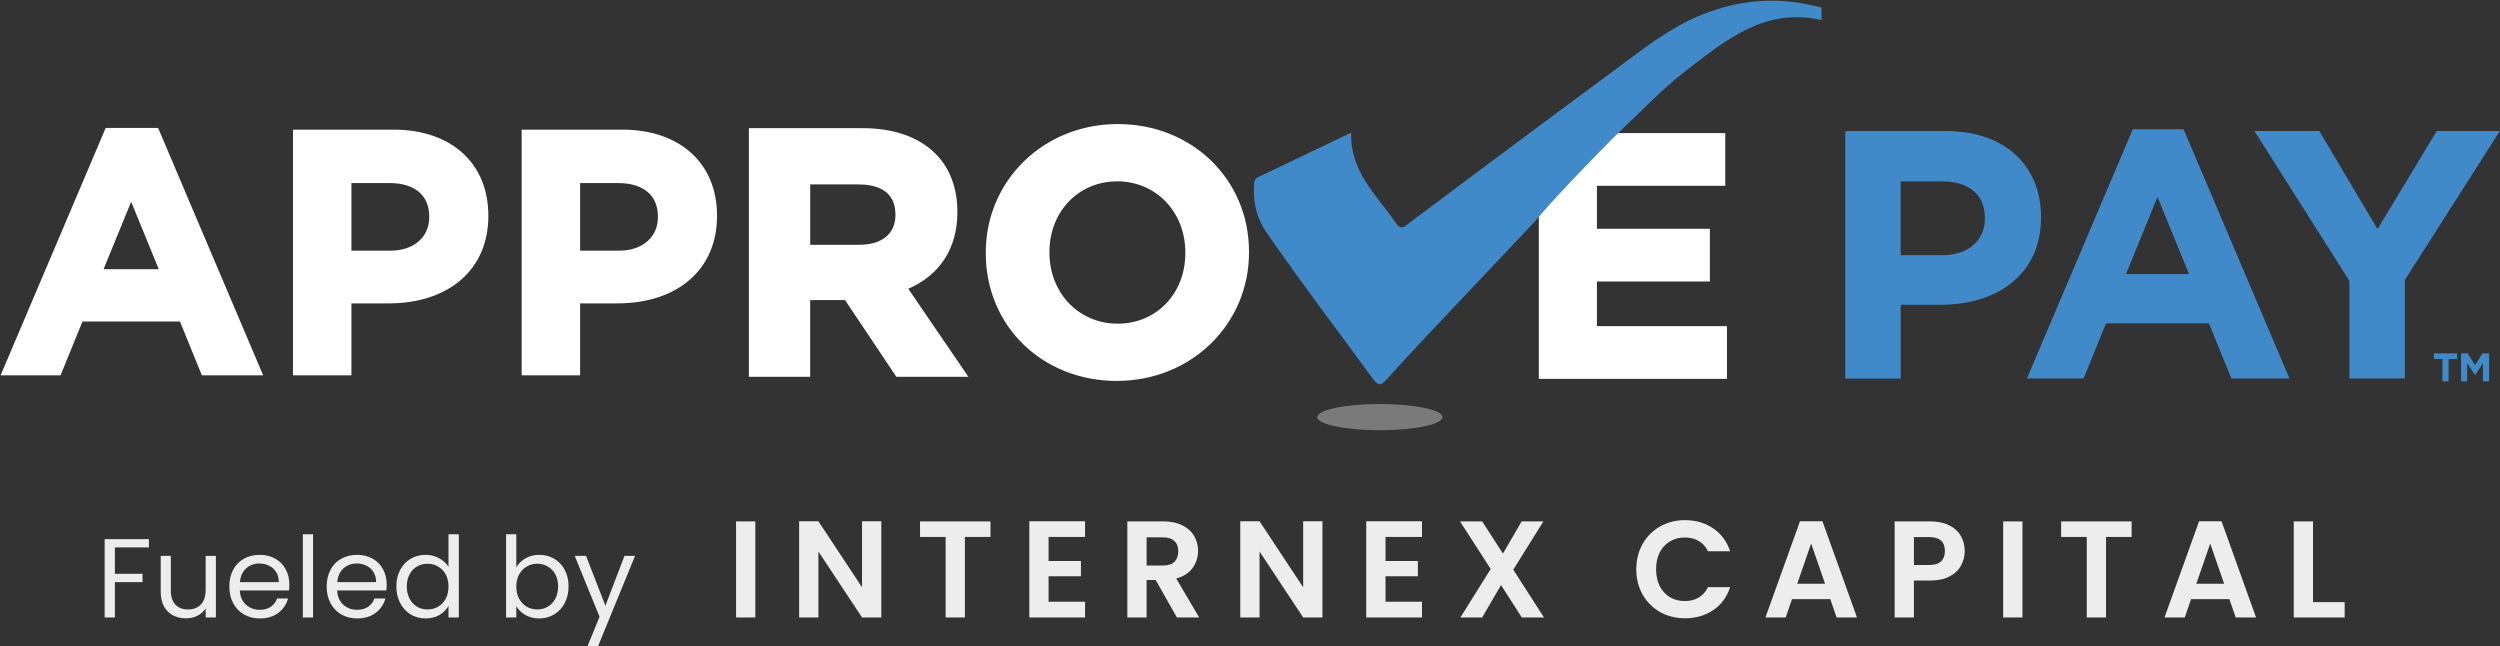
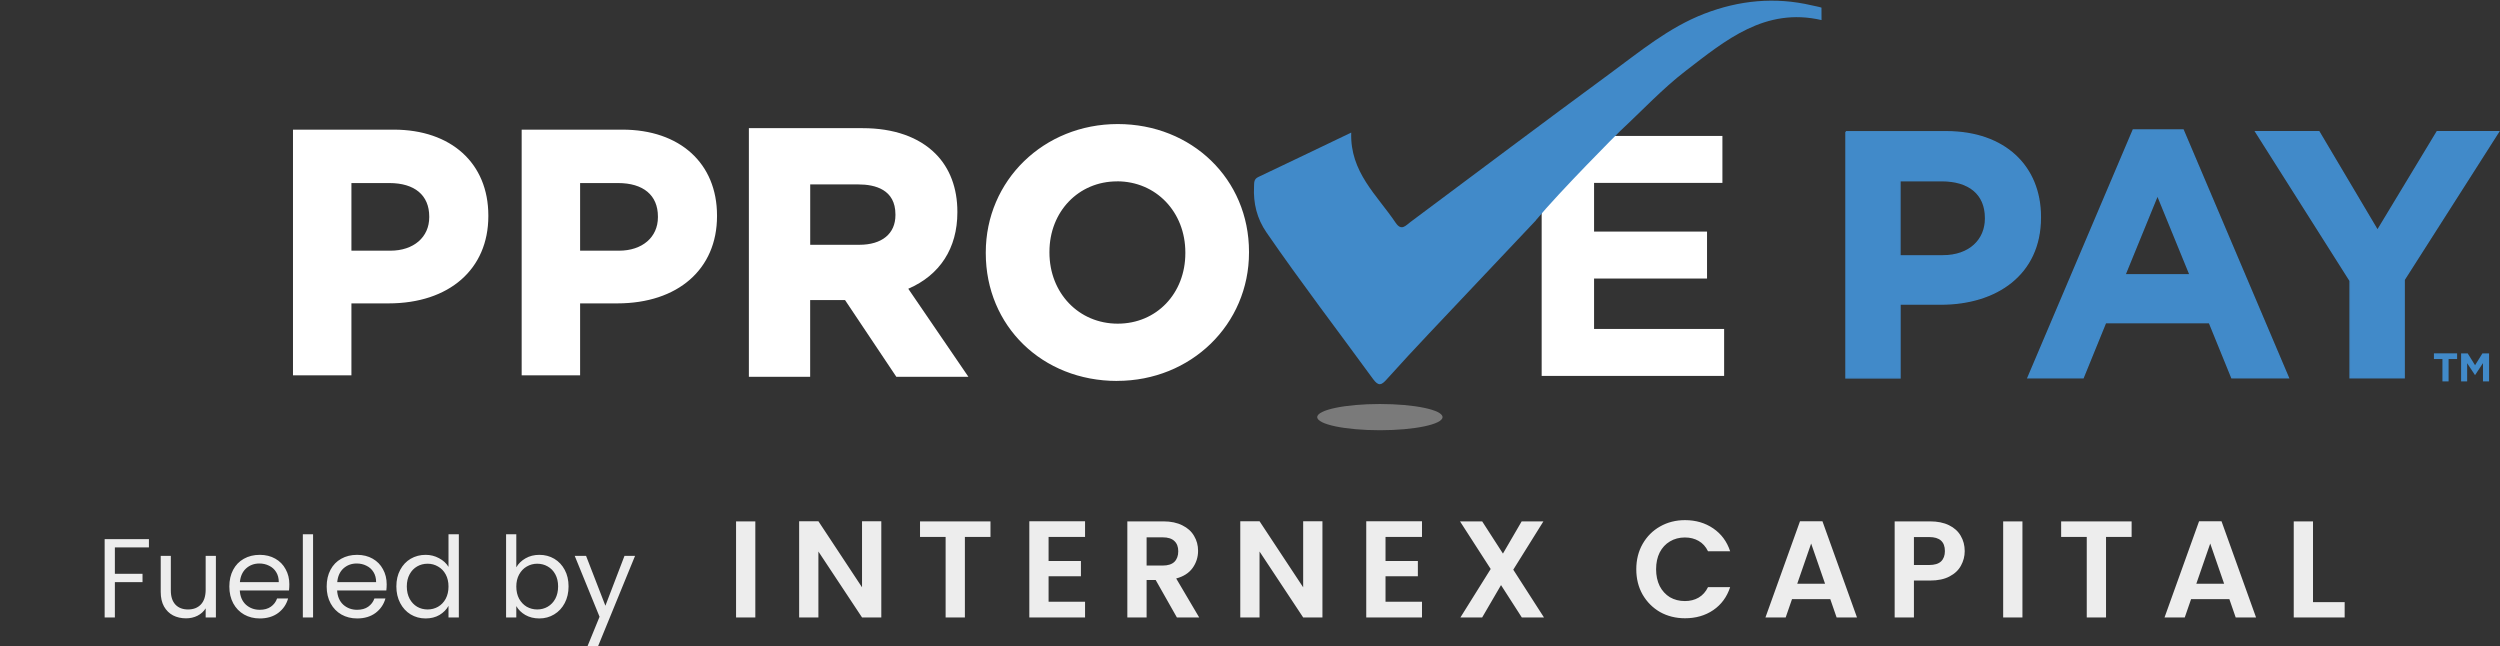
<svg xmlns="http://www.w3.org/2000/svg" width="1980" height="512" viewBox="0 0 1980 512" fill="none">
  <rect x="0" y="0" width="1980" height="512" fill="#333333" stroke="none" />
  <path opacity="0.35" d="M1142.49 330.358C1142.49 336.073 1120.27 340.742 1092.87 340.742C1065.47 340.742 1043.25 336.114 1043.25 330.358C1043.25 324.603 1065.47 319.974 1092.87 319.974C1120.27 319.974 1142.49 324.603 1142.49 330.358Z" fill="white" />
-   <path d="M85.198 103.559H123.687L205.005 295.02H161.373L144.017 252.397H63.784L46.427 295.02H3.88L85.198 103.559ZM129.111 215.449L103.88 153.789L78.649 215.449H129.071H129.111Z" fill="white" />
-   <path d="M208.46 297.275H159.886L142.53 254.652H65.31L47.954 297.275H0.465L83.711 101.306H125.214L208.46 297.315V297.275ZM162.9 292.767H201.63L122.2 105.813H86.684L7.295 292.767H44.941L62.297 250.144H145.583L162.94 292.767H162.9ZM132.486 217.704H75.314L103.88 147.833L132.446 217.704H132.486ZM82.064 213.196H125.736L103.88 159.786L82.024 213.196H82.064Z" fill="white" />
  <path d="M311.835 104.927H234.294V295.02H276.037V237.988H307.777C350.324 237.988 384.515 215.167 384.515 171.216V170.653C384.515 131.853 357.114 104.967 311.875 104.967L311.835 104.927ZM342.208 171.981C342.208 188.282 329.995 200.759 309.143 200.759H276.077V142.64H308.339C329.231 142.64 342.208 152.702 342.208 171.418V171.941V171.981Z" fill="white" />
  <path d="M278.327 297.275H232.044V102.674H311.835C357.355 102.674 386.764 129.358 386.764 170.653V171.217C386.764 213.196 355.748 240.283 307.777 240.283H278.327V297.315V297.275ZM236.584 292.767H273.827V235.735H307.817C353.056 235.735 382.265 210.419 382.265 171.177V170.613C382.265 132.055 354.623 107.141 311.875 107.141H236.584V292.727V292.767ZM309.143 203.053H273.827V140.427H308.339C330.959 140.427 344.498 152.018 344.498 171.498V172.022C344.498 190.576 330.316 203.093 309.183 203.093L309.143 203.053ZM278.327 198.545H309.143C327.584 198.545 339.958 187.88 339.958 172.022V171.498C339.958 154.634 328.428 144.975 308.339 144.975H278.327V198.586V198.545Z" fill="white" />
  <path d="M415.411 104.927H492.952C538.231 104.927 565.592 131.813 565.592 170.653V171.216C565.592 215.208 531.441 238.029 488.854 238.029H457.154V295.06H415.411V104.927ZM490.22 200.799C511.112 200.799 523.285 188.322 523.285 172.021V171.498C523.285 152.742 510.268 142.72 489.416 142.72H457.154V200.839H490.22V200.799Z" fill="white" />
  <path d="M459.444 297.275H413.16V102.674H492.951C538.472 102.674 567.881 129.358 567.881 170.653V171.217C567.881 213.196 536.865 240.283 488.894 240.283H459.444V297.315V297.275ZM417.7 292.767H454.944V235.735H488.934C534.173 235.735 563.381 210.419 563.381 171.177V170.613C563.381 132.055 535.74 107.141 492.992 107.141H417.7V292.727V292.767ZM490.26 203.053H454.944V140.427H489.456C512.076 140.427 525.615 152.018 525.615 171.498V172.022C525.615 190.576 511.433 203.093 490.3 203.093L490.26 203.053ZM459.444 198.545H490.26C508.701 198.545 521.075 187.88 521.075 172.022V171.498C521.075 154.634 509.544 144.975 489.456 144.975H459.444V198.586V198.545Z" fill="white" />
  <path d="M596.527 104.927H683.269C707.415 104.927 726.098 111.729 738.593 124.206C749.159 134.792 754.864 149.724 754.864 167.674V168.238C754.864 198.907 738.311 218.226 714.205 227.161L760.569 295.06H711.754L671.096 234.245H638.311V295.06H596.568V104.927H596.527ZM680.577 197.257C700.907 197.257 712.558 186.39 712.558 170.371V169.808C712.558 151.897 700.103 142.64 679.774 142.64H638.311V197.217H680.617L680.577 197.257Z" fill="white" />
  <path d="M766.958 298.442H709.907L669.248 237.627H641.646V298.442H593.113V101.507H683.269C707.777 101.507 727.745 108.51 740.963 121.792C752.253 133.102 758.239 148.96 758.239 167.635V168.198C758.239 196.533 744.459 217.865 719.348 228.692L766.958 298.402V298.442ZM713.563 291.64H754.141L708.942 225.472L713 223.942C730.558 217.422 751.449 202.45 751.449 168.198V167.635C751.449 150.771 746.186 136.603 736.182 126.582C724.25 114.628 705.929 108.309 683.269 108.309H599.903V291.64H634.856V230.825H672.864L713.523 291.64H713.563ZM680.578 200.679H634.897V139.3H679.774C702.755 139.3 715.973 150.449 715.973 169.849V170.412C715.973 188.805 702.072 200.679 680.578 200.679ZM641.687 193.877H680.578C698.496 193.877 709.184 185.103 709.184 170.372V169.808C709.184 150.167 693.193 146.062 679.774 146.062H641.687V193.877Z" fill="white" />
  <path d="M784.153 200.517V199.953C784.153 145.9 826.7 101.626 885.278 101.626C943.855 101.626 985.84 145.336 985.84 199.39V199.913C985.84 253.966 943.293 298.24 884.715 298.24C826.138 298.24 784.153 254.53 784.153 200.476V200.517ZM942.208 200.517V199.953C942.208 167.352 918.343 140.225 884.715 140.225C851.087 140.225 827.785 166.829 827.785 199.43V199.953C827.785 232.554 851.65 259.722 885.278 259.722C918.906 259.722 942.208 233.118 942.208 200.517Z" fill="white" />
  <path d="M884.715 301.702C825.454 301.702 780.737 258.194 780.737 200.518V199.955C780.737 142.923 826.659 98.247 885.237 98.247C943.815 98.247 989.215 141.756 989.215 199.431V199.955C989.215 256.987 943.292 301.662 884.715 301.662V301.702ZM885.277 105.089C830.476 105.089 787.527 146.787 787.527 199.995V200.558C787.527 254.37 829.311 294.941 884.715 294.941C940.119 294.941 982.465 253.243 982.465 200.035V199.512C982.465 145.7 940.681 105.13 885.277 105.13V105.089ZM885.277 263.145C851.167 263.145 824.409 235.413 824.409 199.995V199.472C824.409 163.771 850.323 136.885 884.715 136.885C919.106 136.885 945.583 164.617 945.583 200.035V200.599C945.583 236.299 919.669 263.185 885.277 263.185V263.145ZM884.715 143.647C854.18 143.647 831.159 167.635 831.159 199.472V199.995C831.159 232.113 854.421 256.343 885.237 256.343C916.053 256.343 938.793 232.355 938.793 200.518V199.955C938.793 167.836 915.53 143.607 884.715 143.607V143.647Z" fill="white" />
  <path d="M1221 107.665H1364.15V144.854H1262.5V183.412H1351.97V220.601H1262.5V260.528H1365.51V297.717H1221V107.665Z" fill="white" />
-   <path d="M1367.76 300.052H1218.75V105.411H1366.4V147.149H1264.75V181.199H1354.22V222.936H1264.75V258.315H1367.76V300.052ZM1223.25 295.544H1363.22V262.863H1260.21V218.428H1349.68V185.747H1260.21V142.641H1361.86V109.959H1223.25V295.544Z" fill="white" />
  <path d="M1216.46 174.517C1188.29 204.341 1160.09 234.125 1131.96 263.949C1120.59 276.023 1109.3 288.138 1098.26 300.454C1094.16 305.042 1091.83 306.169 1087.45 300.172C1059.28 261.534 1030.2 223.539 1003.08 184.136C995.443 173.068 992.55 160.994 993.193 147.832C993.354 144.894 992.871 141.956 996.487 140.225C1020.55 128.835 1044.54 117.284 1070.17 105.008C1069.09 136.321 1090.66 154.554 1105.37 176.449C1109.95 183.251 1113.36 178.582 1117.06 175.845C1169.57 136.724 1221.88 97.321 1274.67 58.562C1298.58 41.013 1321.56 21.815 1349.72 10.908C1377.44 0.201 1405.77 -2.576 1434.86 4.226C1437.35 4.83 1440.08 5.233 1442.61 6.037C1442.61 9.821 1442.65 12.155 1442.65 15.898C1397.93 5.554 1366.48 31.957 1334.98 56.187C1316.58 70.354 1300.55 87.621 1283.43 103.519C1281.5 105.29 1235.7 151.253 1216.37 174.477L1216.46 174.517Z" fill="#418AC9" />
  <path d="M1461.98 104.366H1541.45C1587.85 104.366 1615.93 131.936 1615.93 171.741V172.305C1615.93 217.423 1580.9 240.808 1537.31 240.808H1504.8V299.288H1462.02V104.366H1461.98ZM1538.67 202.652C1560.09 202.652 1572.58 189.853 1572.58 173.15V172.587C1572.58 153.388 1559.24 143.085 1537.83 143.085H1504.76V202.652H1538.67Z" fill="#418AC9" stroke="#418AC9" stroke-width="1.12" stroke-miterlimit="10" />
  <path d="M1689.58 102.955H1729.03L1812.4 299.206H1767.64L1749.84 255.496H1667.6L1649.8 299.206H1606.17L1689.54 102.955H1689.58ZM1734.58 217.662L1708.74 154.472L1682.91 217.662H1734.58Z" fill="#418AC9" stroke="#418AC9" stroke-width="1.12" stroke-miterlimit="10" />
  <path d="M1861.33 222.371L1786.56 104.323H1836.58L1882.99 182.566L1930.24 104.323H1978.85L1904.08 221.526V299.205H1861.29V222.371H1861.33Z" fill="#418AC9" stroke="#418AC9" stroke-width="1.12" stroke-miterlimit="10" />
  <path d="M1934.41 284.355H1927.67V279.847H1946.03V284.355H1939.28V302.064H1934.41V284.355Z" fill="#418AC9" />
  <path d="M1949.16 279.886H1954.42L1960.25 289.264L1966.07 279.886H1971.34V302.063H1966.52V287.574L1960.29 297.032H1960.17L1953.98 287.654V302.063H1949.2V279.886H1949.16Z" fill="#418AC9" />
  <path d="M117.949 426.975V433.561H90.982V454.476H112.876V461.062H90.982V489.008H82.883V426.975H117.949ZM170.984 440.236V489.008H162.885V481.799C161.343 484.291 159.177 486.249 156.388 487.673C153.659 489.037 150.633 489.72 147.31 489.72C143.513 489.72 140.101 488.948 137.075 487.406C134.049 485.804 131.646 483.43 129.866 480.286C128.146 477.141 127.285 473.314 127.285 468.805V440.236H135.295V467.737C135.295 472.543 136.512 476.251 138.944 478.862C141.377 481.413 144.7 482.689 148.912 482.689C153.244 482.689 156.655 481.354 159.147 478.684C161.639 476.014 162.885 472.127 162.885 467.025V440.236H170.984ZM229.159 462.753C229.159 464.295 229.07 465.927 228.892 467.648H189.91C190.207 472.454 191.838 476.221 194.805 478.951C197.831 481.621 201.48 482.956 205.752 482.956C209.253 482.956 212.16 482.155 214.474 480.553C216.847 478.891 218.509 476.696 219.458 473.967H228.18C226.875 478.654 224.264 482.481 220.348 485.448C216.432 488.355 211.567 489.809 205.752 489.809C201.124 489.809 196.971 488.77 193.292 486.694C189.673 484.617 186.825 481.68 184.748 477.883C182.671 474.026 181.633 469.576 181.633 464.533C181.633 459.489 182.642 455.069 184.659 451.272C186.676 447.474 189.495 444.567 193.114 442.55C196.793 440.473 201.005 439.435 205.752 439.435C210.38 439.435 214.474 440.443 218.034 442.461C221.594 444.478 224.323 447.267 226.222 450.827C228.18 454.327 229.159 458.303 229.159 462.753ZM220.793 461.062C220.793 457.976 220.111 455.336 218.746 453.141C217.381 450.886 215.512 449.195 213.139 448.068C210.825 446.881 208.244 446.288 205.396 446.288C201.302 446.288 197.801 447.593 194.894 450.204C192.046 452.814 190.414 456.434 189.999 461.062H220.793ZM247.948 423.148V489.008H239.849V423.148H247.948ZM306.252 462.753C306.252 464.295 306.163 465.927 305.985 467.648H267.003C267.299 472.454 268.931 476.221 271.898 478.951C274.924 481.621 278.573 482.956 282.845 482.956C286.345 482.956 289.253 482.155 291.567 480.553C293.94 478.891 295.601 476.696 296.551 473.967H305.273C303.967 478.654 301.357 482.481 297.441 485.448C293.525 488.355 288.659 489.809 282.845 489.809C278.217 489.809 274.063 488.77 270.385 486.694C266.765 484.617 263.917 481.68 261.841 477.883C259.764 474.026 258.726 469.576 258.726 464.533C258.726 459.489 259.734 455.069 261.752 451.272C263.769 447.474 266.587 444.567 270.207 442.55C273.885 440.473 278.098 439.435 282.845 439.435C287.473 439.435 291.567 440.443 295.127 442.461C298.687 444.478 301.416 447.267 303.315 450.827C305.273 454.327 306.252 458.303 306.252 462.753ZM297.886 461.062C297.886 457.976 297.203 455.336 295.839 453.141C294.474 450.886 292.605 449.195 290.232 448.068C287.918 446.881 285.337 446.288 282.489 446.288C278.395 446.288 274.894 447.593 271.987 450.204C269.139 452.814 267.507 456.434 267.092 461.062H297.886ZM313.916 464.444C313.916 459.46 314.925 455.099 316.942 451.361C318.96 447.563 321.719 444.626 325.219 442.55C328.779 440.473 332.755 439.435 337.145 439.435C340.943 439.435 344.473 440.325 347.736 442.105C351 443.825 353.492 446.11 355.212 448.958V423.148H363.4V489.008H355.212V479.841C353.61 482.748 351.237 485.151 348.092 487.05C344.948 488.889 341.269 489.809 337.056 489.809C332.725 489.809 328.779 488.741 325.219 486.605C321.719 484.469 318.96 481.472 316.942 477.616C314.925 473.759 313.916 469.368 313.916 464.444ZM355.212 464.533C355.212 460.854 354.471 457.65 352.987 454.921C351.504 452.191 349.487 450.115 346.935 448.691C344.443 447.207 341.684 446.466 338.658 446.466C335.632 446.466 332.873 447.178 330.381 448.602C327.889 450.026 325.902 452.102 324.418 454.832C322.935 457.561 322.193 460.765 322.193 464.444C322.193 468.182 322.935 471.445 324.418 474.234C325.902 476.963 327.889 479.069 330.381 480.553C332.873 481.977 335.632 482.689 338.658 482.689C341.684 482.689 344.443 481.977 346.935 480.553C349.487 479.069 351.504 476.963 352.987 474.234C354.471 471.445 355.212 468.211 355.212 464.533ZM408.913 449.314C410.575 446.406 413.007 444.033 416.211 442.194C419.415 440.354 423.064 439.435 427.158 439.435C431.549 439.435 435.495 440.473 438.995 442.55C442.496 444.626 445.255 447.563 447.272 451.361C449.29 455.099 450.298 459.46 450.298 464.444C450.298 469.368 449.29 473.759 447.272 477.616C445.255 481.472 442.466 484.469 438.906 486.605C435.406 488.741 431.49 489.809 427.158 489.809C422.946 489.809 419.237 488.889 416.033 487.05C412.889 485.21 410.515 482.867 408.913 480.019V489.008H400.814V423.148H408.913V449.314ZM442.021 464.444C442.021 460.765 441.28 457.561 439.796 454.832C438.313 452.102 436.296 450.026 433.744 448.602C431.252 447.178 428.493 446.466 425.467 446.466C422.501 446.466 419.742 447.207 417.19 448.691C414.698 450.115 412.681 452.221 411.138 455.01C409.655 457.739 408.913 460.913 408.913 464.533C408.913 468.211 409.655 471.445 411.138 474.234C412.681 476.963 414.698 479.069 417.19 480.553C419.742 481.977 422.501 482.689 425.467 482.689C428.493 482.689 431.252 481.977 433.744 480.553C436.296 479.069 438.313 476.963 439.796 474.234C441.28 471.445 442.021 468.182 442.021 464.444ZM502.967 440.236L473.597 511.97H465.231L474.843 488.474L455.174 440.236H464.163L479.471 479.752L494.601 440.236H502.967ZM598.219 412.926V489.008H582.959V412.926H598.219ZM697.989 489.008H682.729L648.176 436.797V489.008H632.916V412.817H648.176L682.729 465.137V412.817H697.989V489.008ZM784.464 412.926V425.243H764.19V489.008H748.93V425.243H728.656V412.926H784.464ZM830.478 425.243V444.318H856.093V456.417H830.478V476.582H859.363V489.008H815.218V412.817H859.363V425.243H830.478ZM932.091 489.008L915.305 459.36H908.111V489.008H892.851V412.926H921.409C927.295 412.926 932.309 413.979 936.451 416.087C940.593 418.121 943.681 420.919 945.716 424.48C947.823 427.968 948.877 431.892 948.877 436.252C948.877 441.266 947.424 445.807 944.517 449.877C941.61 453.873 937.287 456.635 931.546 458.161L949.749 489.008H932.091ZM908.111 447.915H920.864C925.006 447.915 928.094 446.934 930.129 444.972C932.164 442.937 933.181 440.139 933.181 436.579C933.181 433.091 932.164 430.402 930.129 428.513C928.094 426.551 925.006 425.57 920.864 425.57H908.111V447.915ZM1047.37 489.008H1032.11L997.559 436.797V489.008H982.299V412.817H997.559L1032.11 465.137V412.817H1047.37V489.008ZM1097.33 425.243V444.318H1122.95V456.417H1097.33V476.582H1126.22V489.008H1082.07V412.817H1126.22V425.243H1097.33ZM1205.27 489.008L1188.81 463.393L1173.88 489.008H1156.65L1180.63 450.64L1156.33 412.926H1173.88L1190.33 438.432L1205.16 412.926H1222.38L1198.51 451.185L1222.82 489.008H1205.27ZM1295.94 450.858C1295.94 443.373 1297.61 436.688 1300.95 430.802C1304.37 424.843 1308.98 420.229 1314.79 416.959C1320.68 413.616 1327.26 411.945 1334.52 411.945C1343.02 411.945 1350.47 414.125 1356.87 418.485C1363.26 422.845 1367.73 428.876 1370.27 436.579H1352.73C1350.98 432.945 1348.51 430.22 1345.31 428.404C1342.19 426.587 1338.56 425.679 1334.41 425.679C1329.98 425.679 1326.02 426.732 1322.53 428.84C1319.12 430.874 1316.43 433.781 1314.47 437.56C1312.58 441.338 1311.63 445.771 1311.63 450.858C1311.63 455.872 1312.58 460.304 1314.47 464.156C1316.43 467.934 1319.12 470.877 1322.53 472.985C1326.02 475.019 1329.98 476.037 1334.41 476.037C1338.56 476.037 1342.19 475.128 1345.31 473.312C1348.51 471.422 1350.98 468.661 1352.73 465.028H1370.27C1367.73 472.803 1363.26 478.871 1356.87 483.231C1350.55 487.518 1343.1 489.662 1334.52 489.662C1327.26 489.662 1320.68 488.027 1314.79 484.757C1308.98 481.414 1304.37 476.8 1300.95 470.914C1297.61 465.028 1295.94 458.342 1295.94 450.858ZM1449.58 474.511H1419.28L1414.26 489.008H1398.24L1425.6 412.817H1443.37L1470.73 489.008H1454.59L1449.58 474.511ZM1445.44 462.303L1434.43 430.475L1423.42 462.303H1445.44ZM1556.05 436.47C1556.05 440.539 1555.07 444.354 1553.11 447.915C1551.22 451.475 1548.21 454.346 1544.06 456.526C1539.99 458.706 1534.84 459.796 1528.59 459.796H1515.83V489.008H1500.57V412.926H1528.59C1534.47 412.926 1539.49 413.943 1543.63 415.978C1547.77 418.012 1550.86 420.81 1552.89 424.371C1555 427.931 1556.05 431.964 1556.05 436.47ZM1527.93 447.479C1532.15 447.479 1535.27 446.534 1537.31 444.645C1539.34 442.683 1540.36 439.958 1540.36 436.47C1540.36 429.058 1536.22 425.352 1527.93 425.352H1515.83V447.479H1527.93ZM1601.77 412.926V489.008H1586.51V412.926H1601.77ZM1688.24 412.926V425.243H1667.97V489.008H1652.71V425.243H1632.43V412.926H1688.24ZM1765.65 474.511H1735.34L1730.33 489.008H1714.31L1741.67 412.817H1759.43L1786.79 489.008H1770.66L1765.65 474.511ZM1761.5 462.303L1750.5 430.475L1739.49 462.303H1761.5ZM1831.9 476.909H1856.97V489.008H1816.64V412.926H1831.9V476.909Z" fill="#EDEDED" />
</svg>